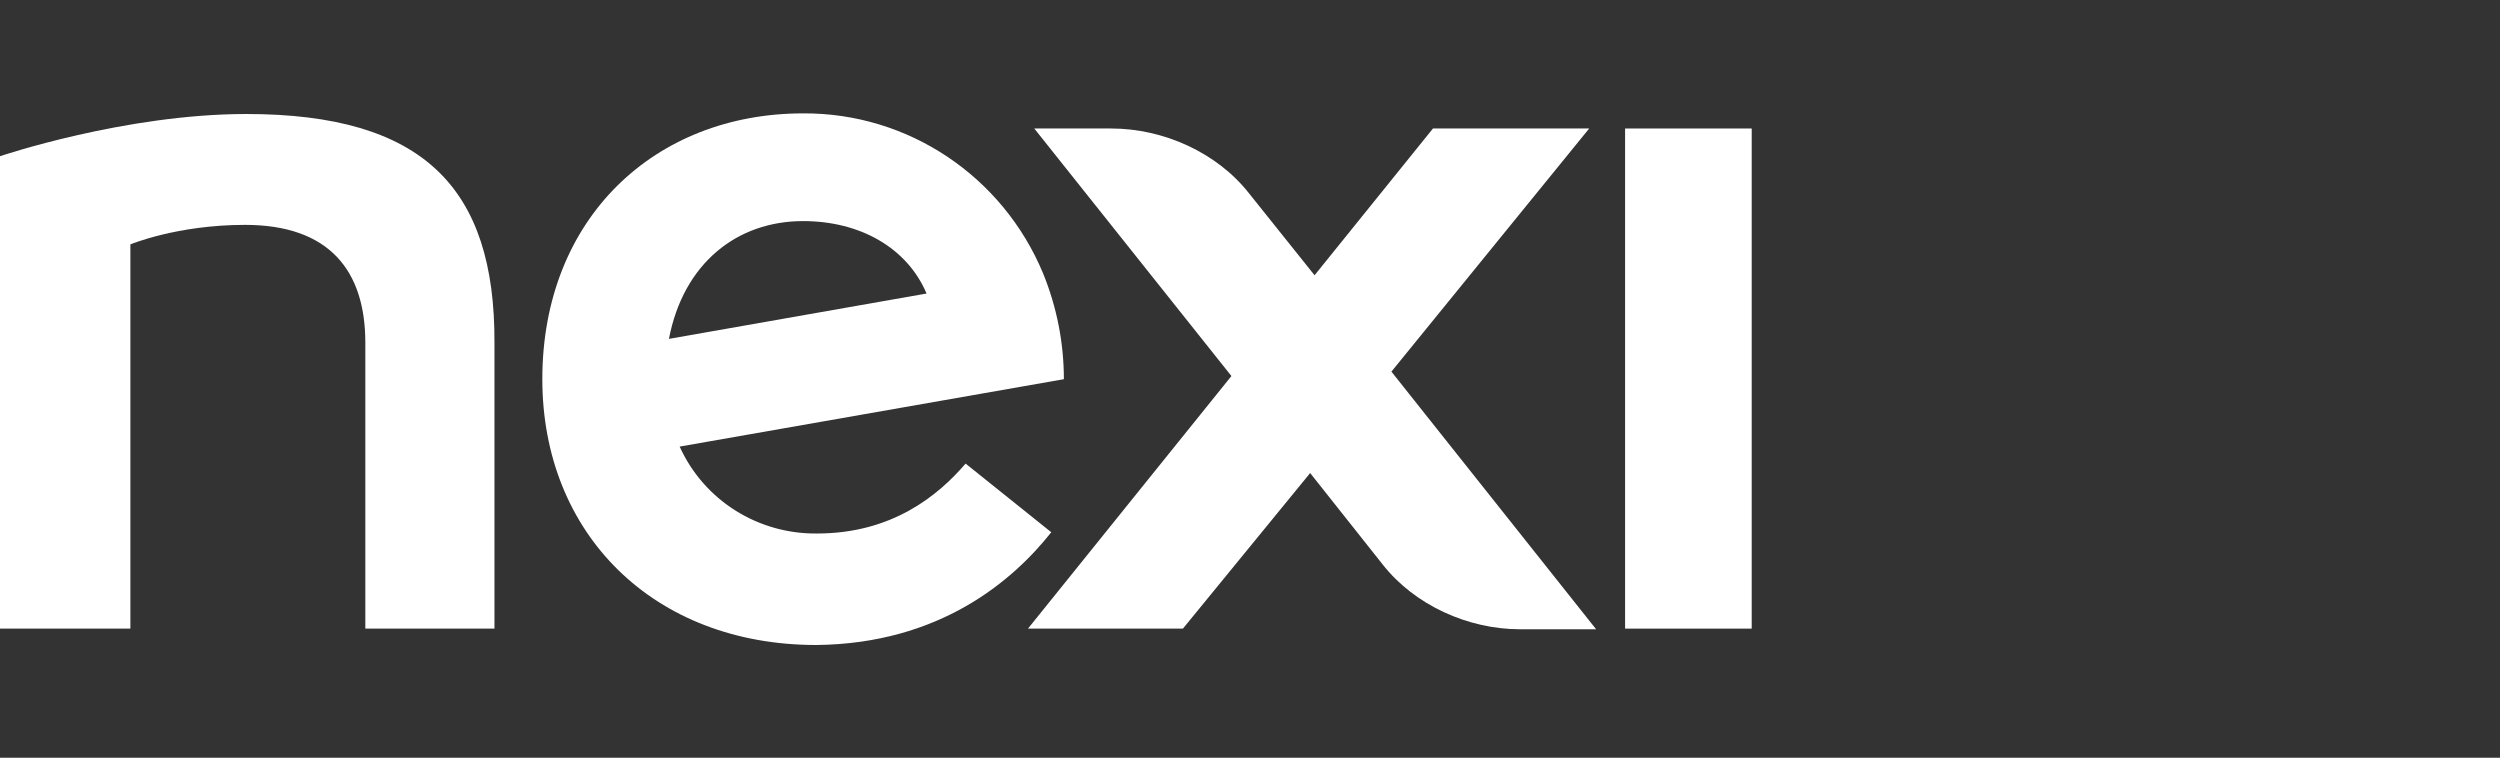
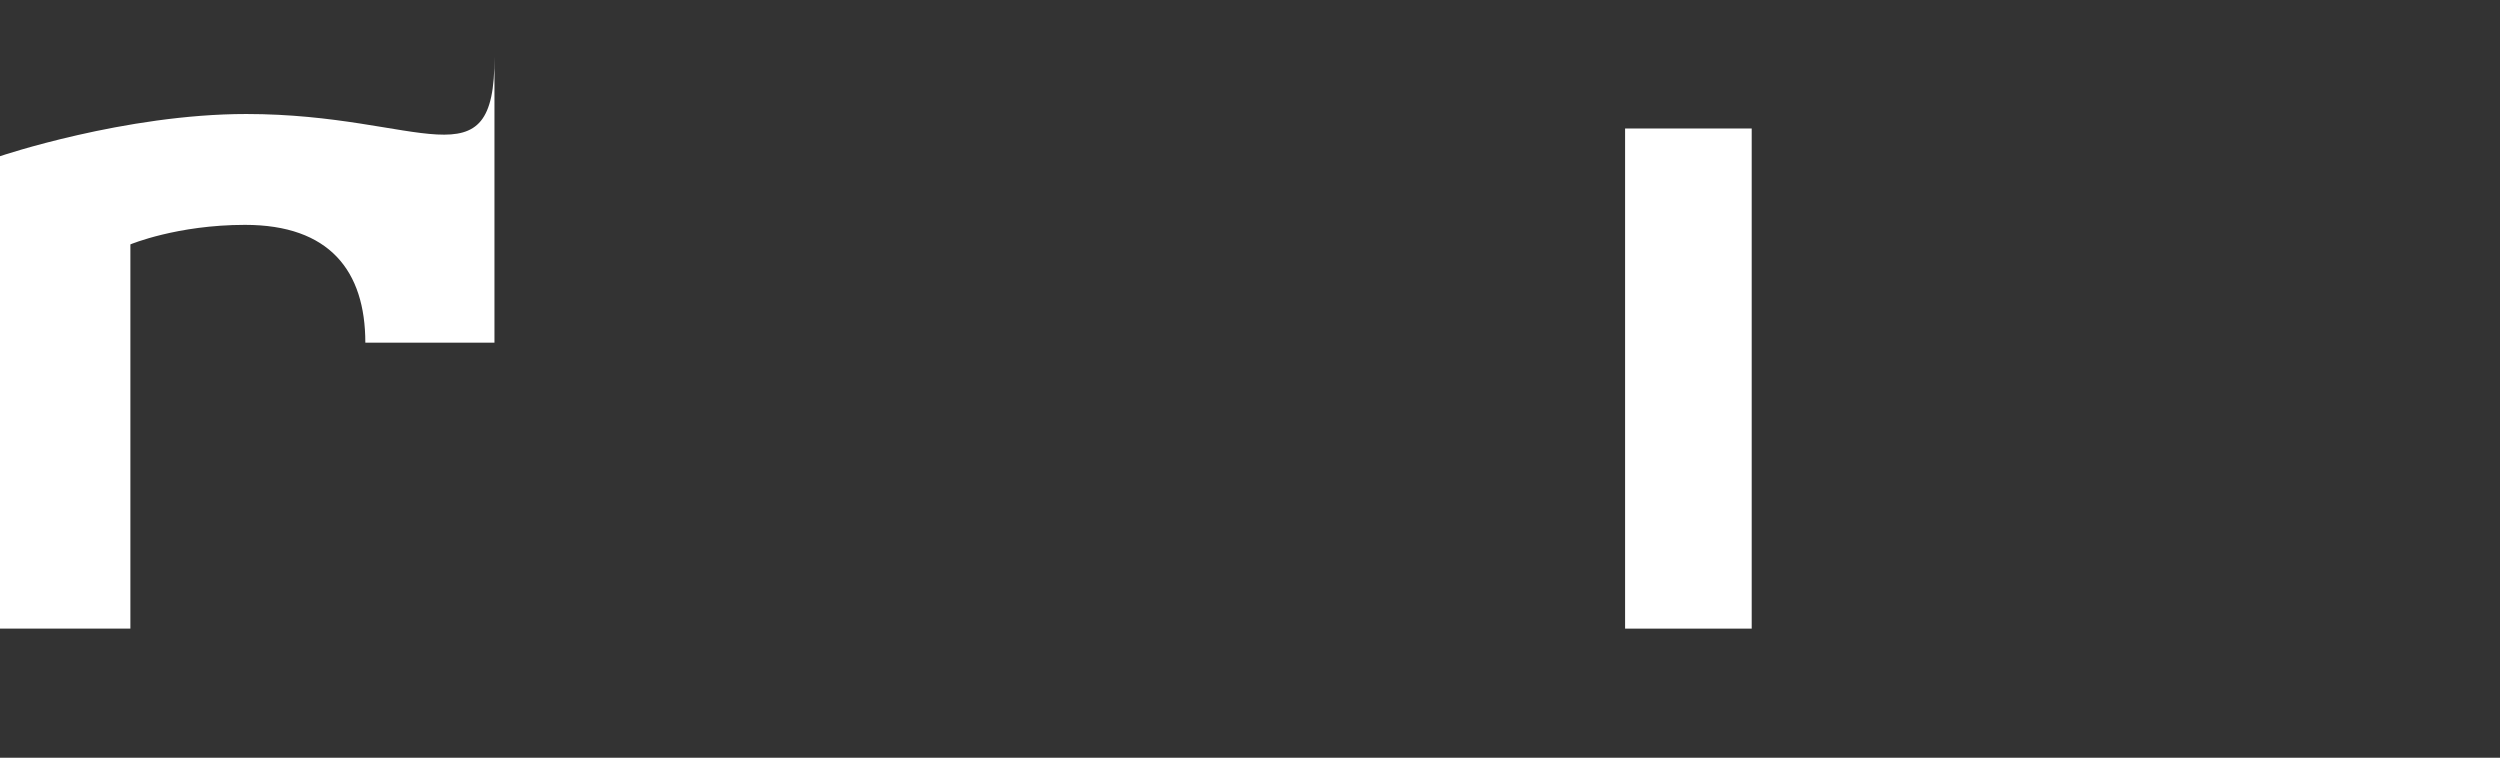
<svg xmlns="http://www.w3.org/2000/svg" version="1.1" id="Livello_1" x="0px" y="0px" viewBox="0 0 396.9 120.3" style="enable-background:new 0 0 396.9 120.3;" xml:space="preserve">
  <rect x="0" y="0" width="396.9" height="120.3" fill="#333333" stroke="none" />
  <style type="text/css">
	.st0{fill:#FFFFFF;}
</style>
  <g id="Livello_2_1_">
    <g id="Layer_1">
      <rect x="258" y="20.4" class="st0" width="20.1" height="79.4" />
-       <path class="st0" d="M39.1,18.1C19.8,18.1,0,24.8,0,24.8v75h20.7v-61c0,0,7.4-3.1,18.2-3.1c13.4,0,19.1,7.3,19.1,18.7v45.4h20.5    c0-1.1,0-44.2,0-45.4C78.6,29.8,67.2,18.1,39.1,18.1z" />
-       <path class="st0" d="M252.3,20.4h-24.8l-18.8,23.3l-10.4-13c-5.1-6.5-13.6-10.3-21.9-10.3h-12.2l31.3,39.3l-32.3,40.1h24.6    L208,75.1l11.5,14.5c5.1,6.5,13.6,10.3,21.8,10.3h12.1L220.9,59L252.3,20.4z" />
-       <path class="st0" d="M166.9,84.5l-13.6-10.9c-4.3,5-11.6,11.1-23.6,11.1c-9.3,0.1-17.9-5.2-21.8-13.8l61-10.7    c0-5.7-1.1-11.4-3.3-16.8C159.2,28,144.2,17.9,127.5,18c-23.5,0-41.4,16.6-41.4,42.2c0,24.5,17.6,42.2,43.5,42.2    C149.2,102.2,160.8,92.2,166.9,84.5z M127.5,35.1c9,0,16.5,4.2,19.6,11.5l-40.9,7.2C108.5,41.8,117,35.1,127.5,35.1z" />
+       <path class="st0" d="M39.1,18.1C19.8,18.1,0,24.8,0,24.8v75h20.7v-61c0,0,7.4-3.1,18.2-3.1c13.4,0,19.1,7.3,19.1,18.7h20.5    c0-1.1,0-44.2,0-45.4C78.6,29.8,67.2,18.1,39.1,18.1z" />
    </g>
  </g>
</svg>